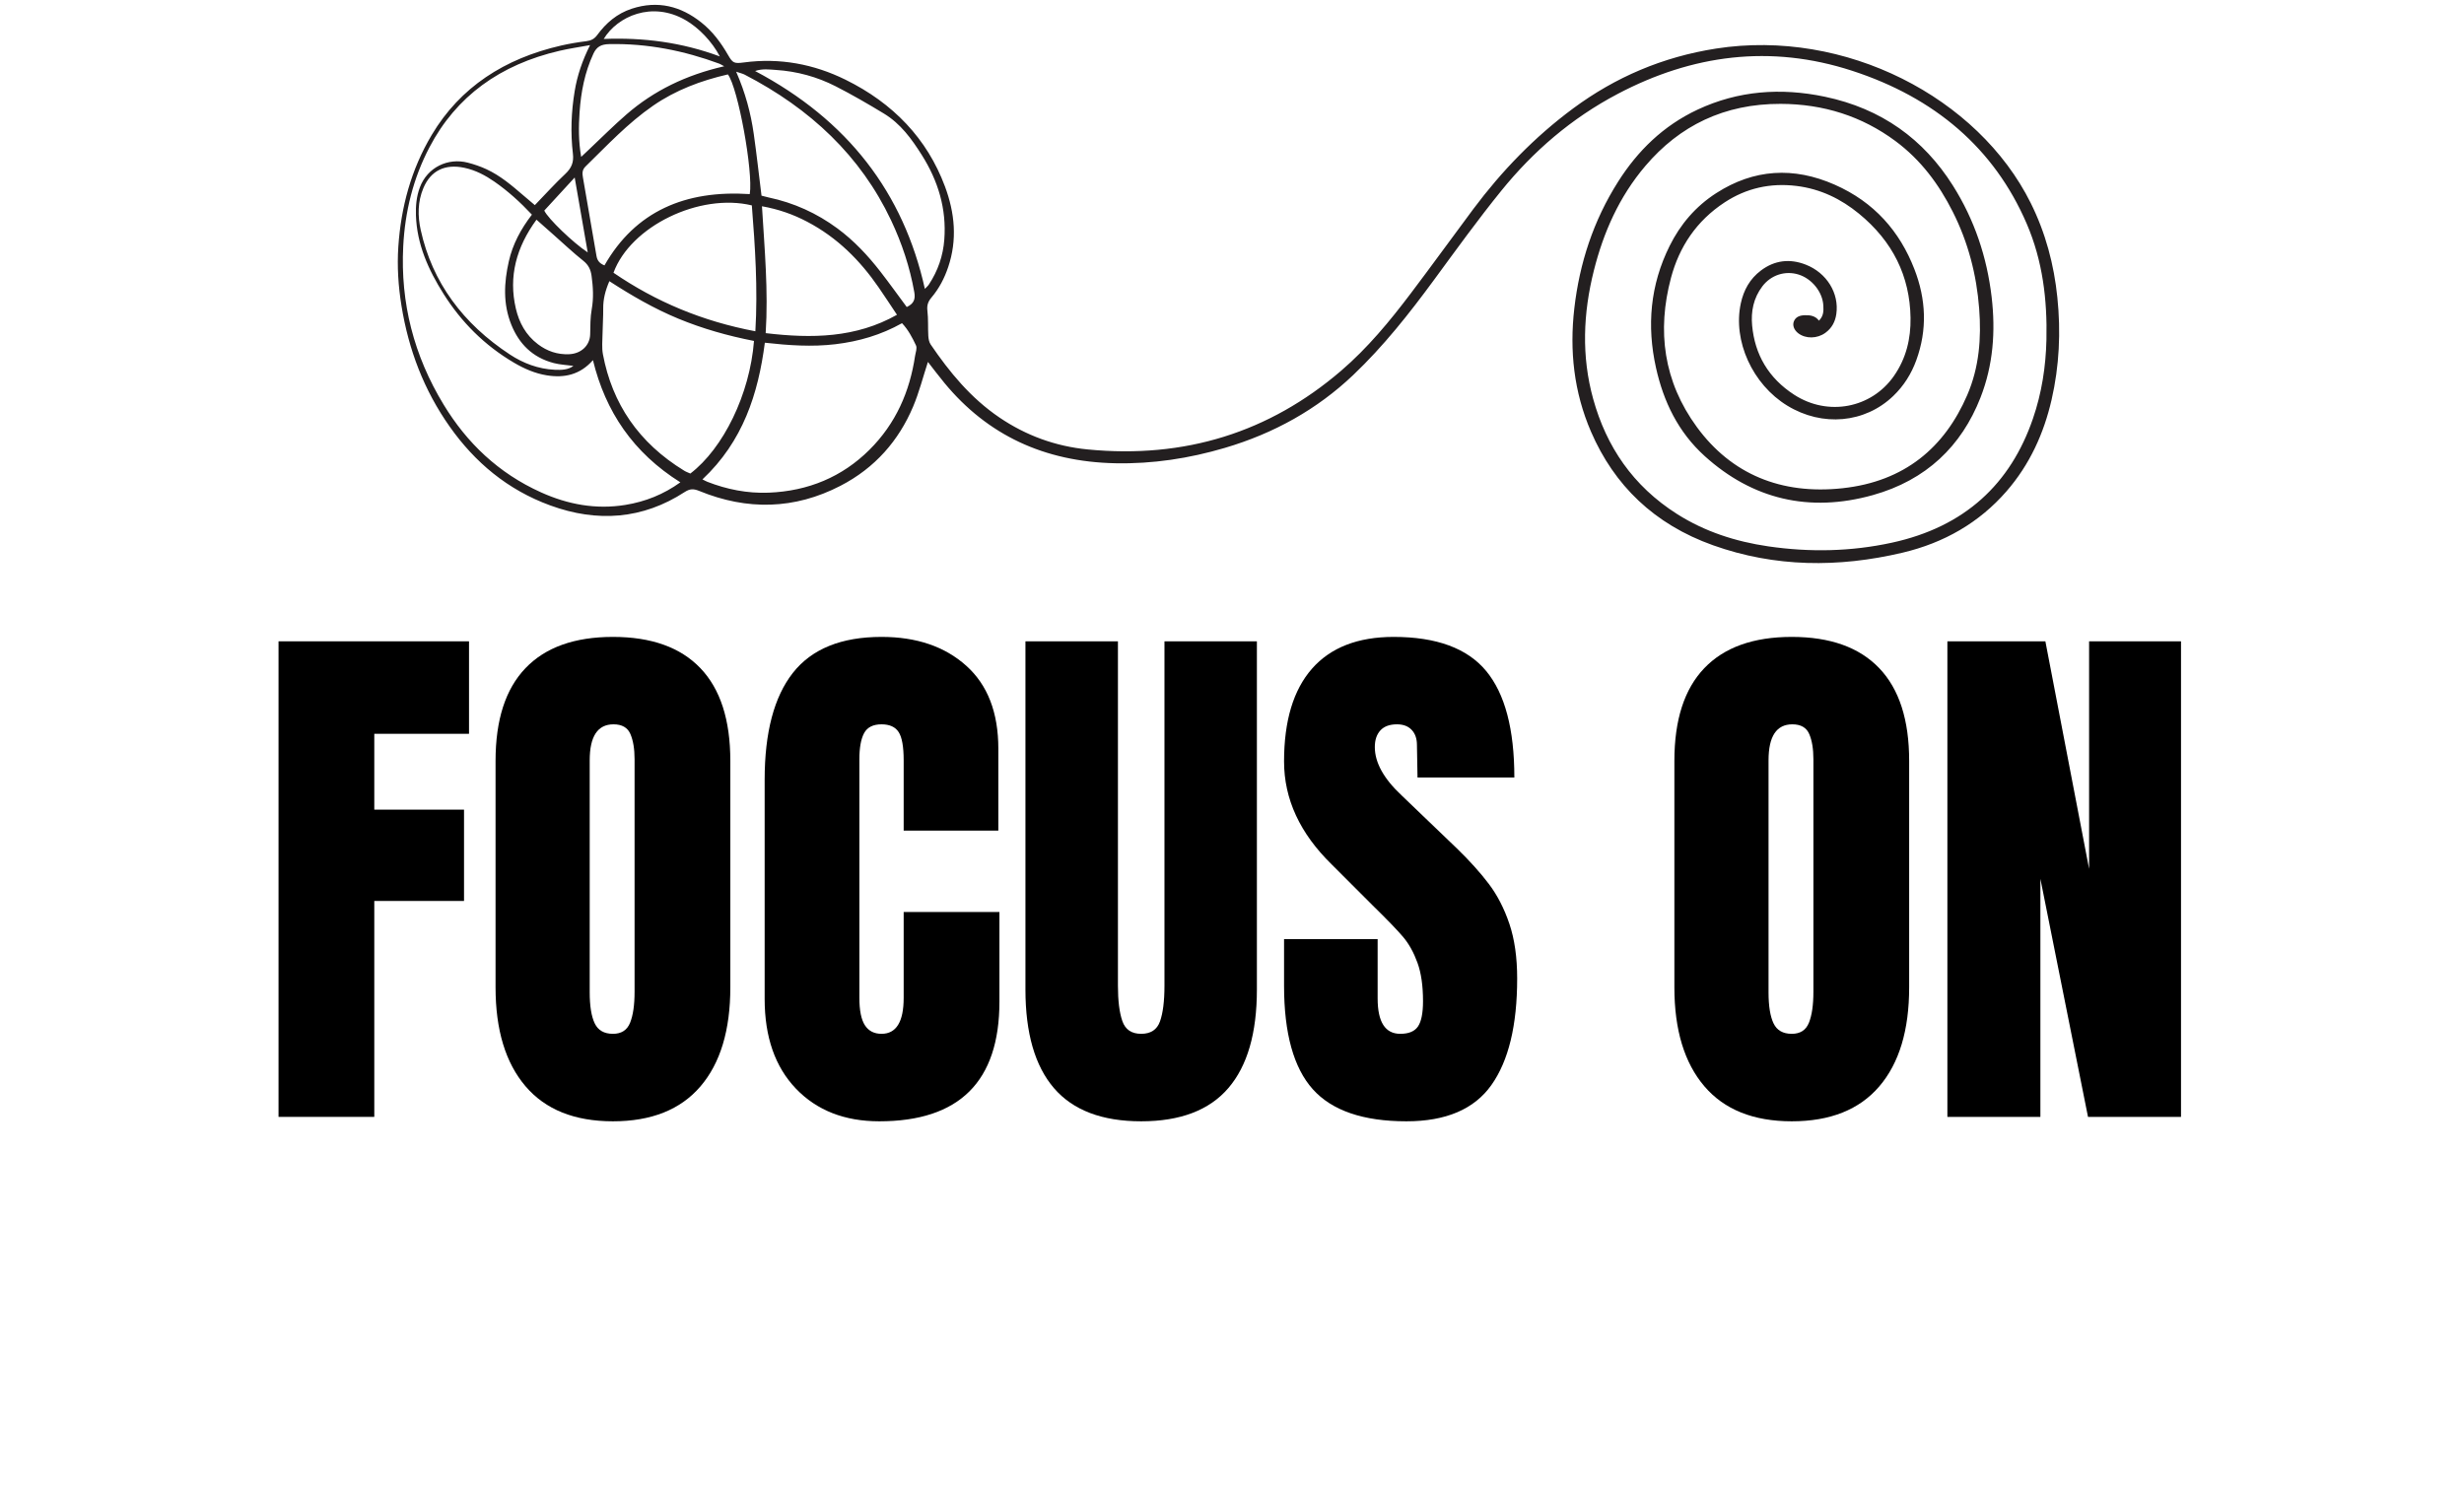
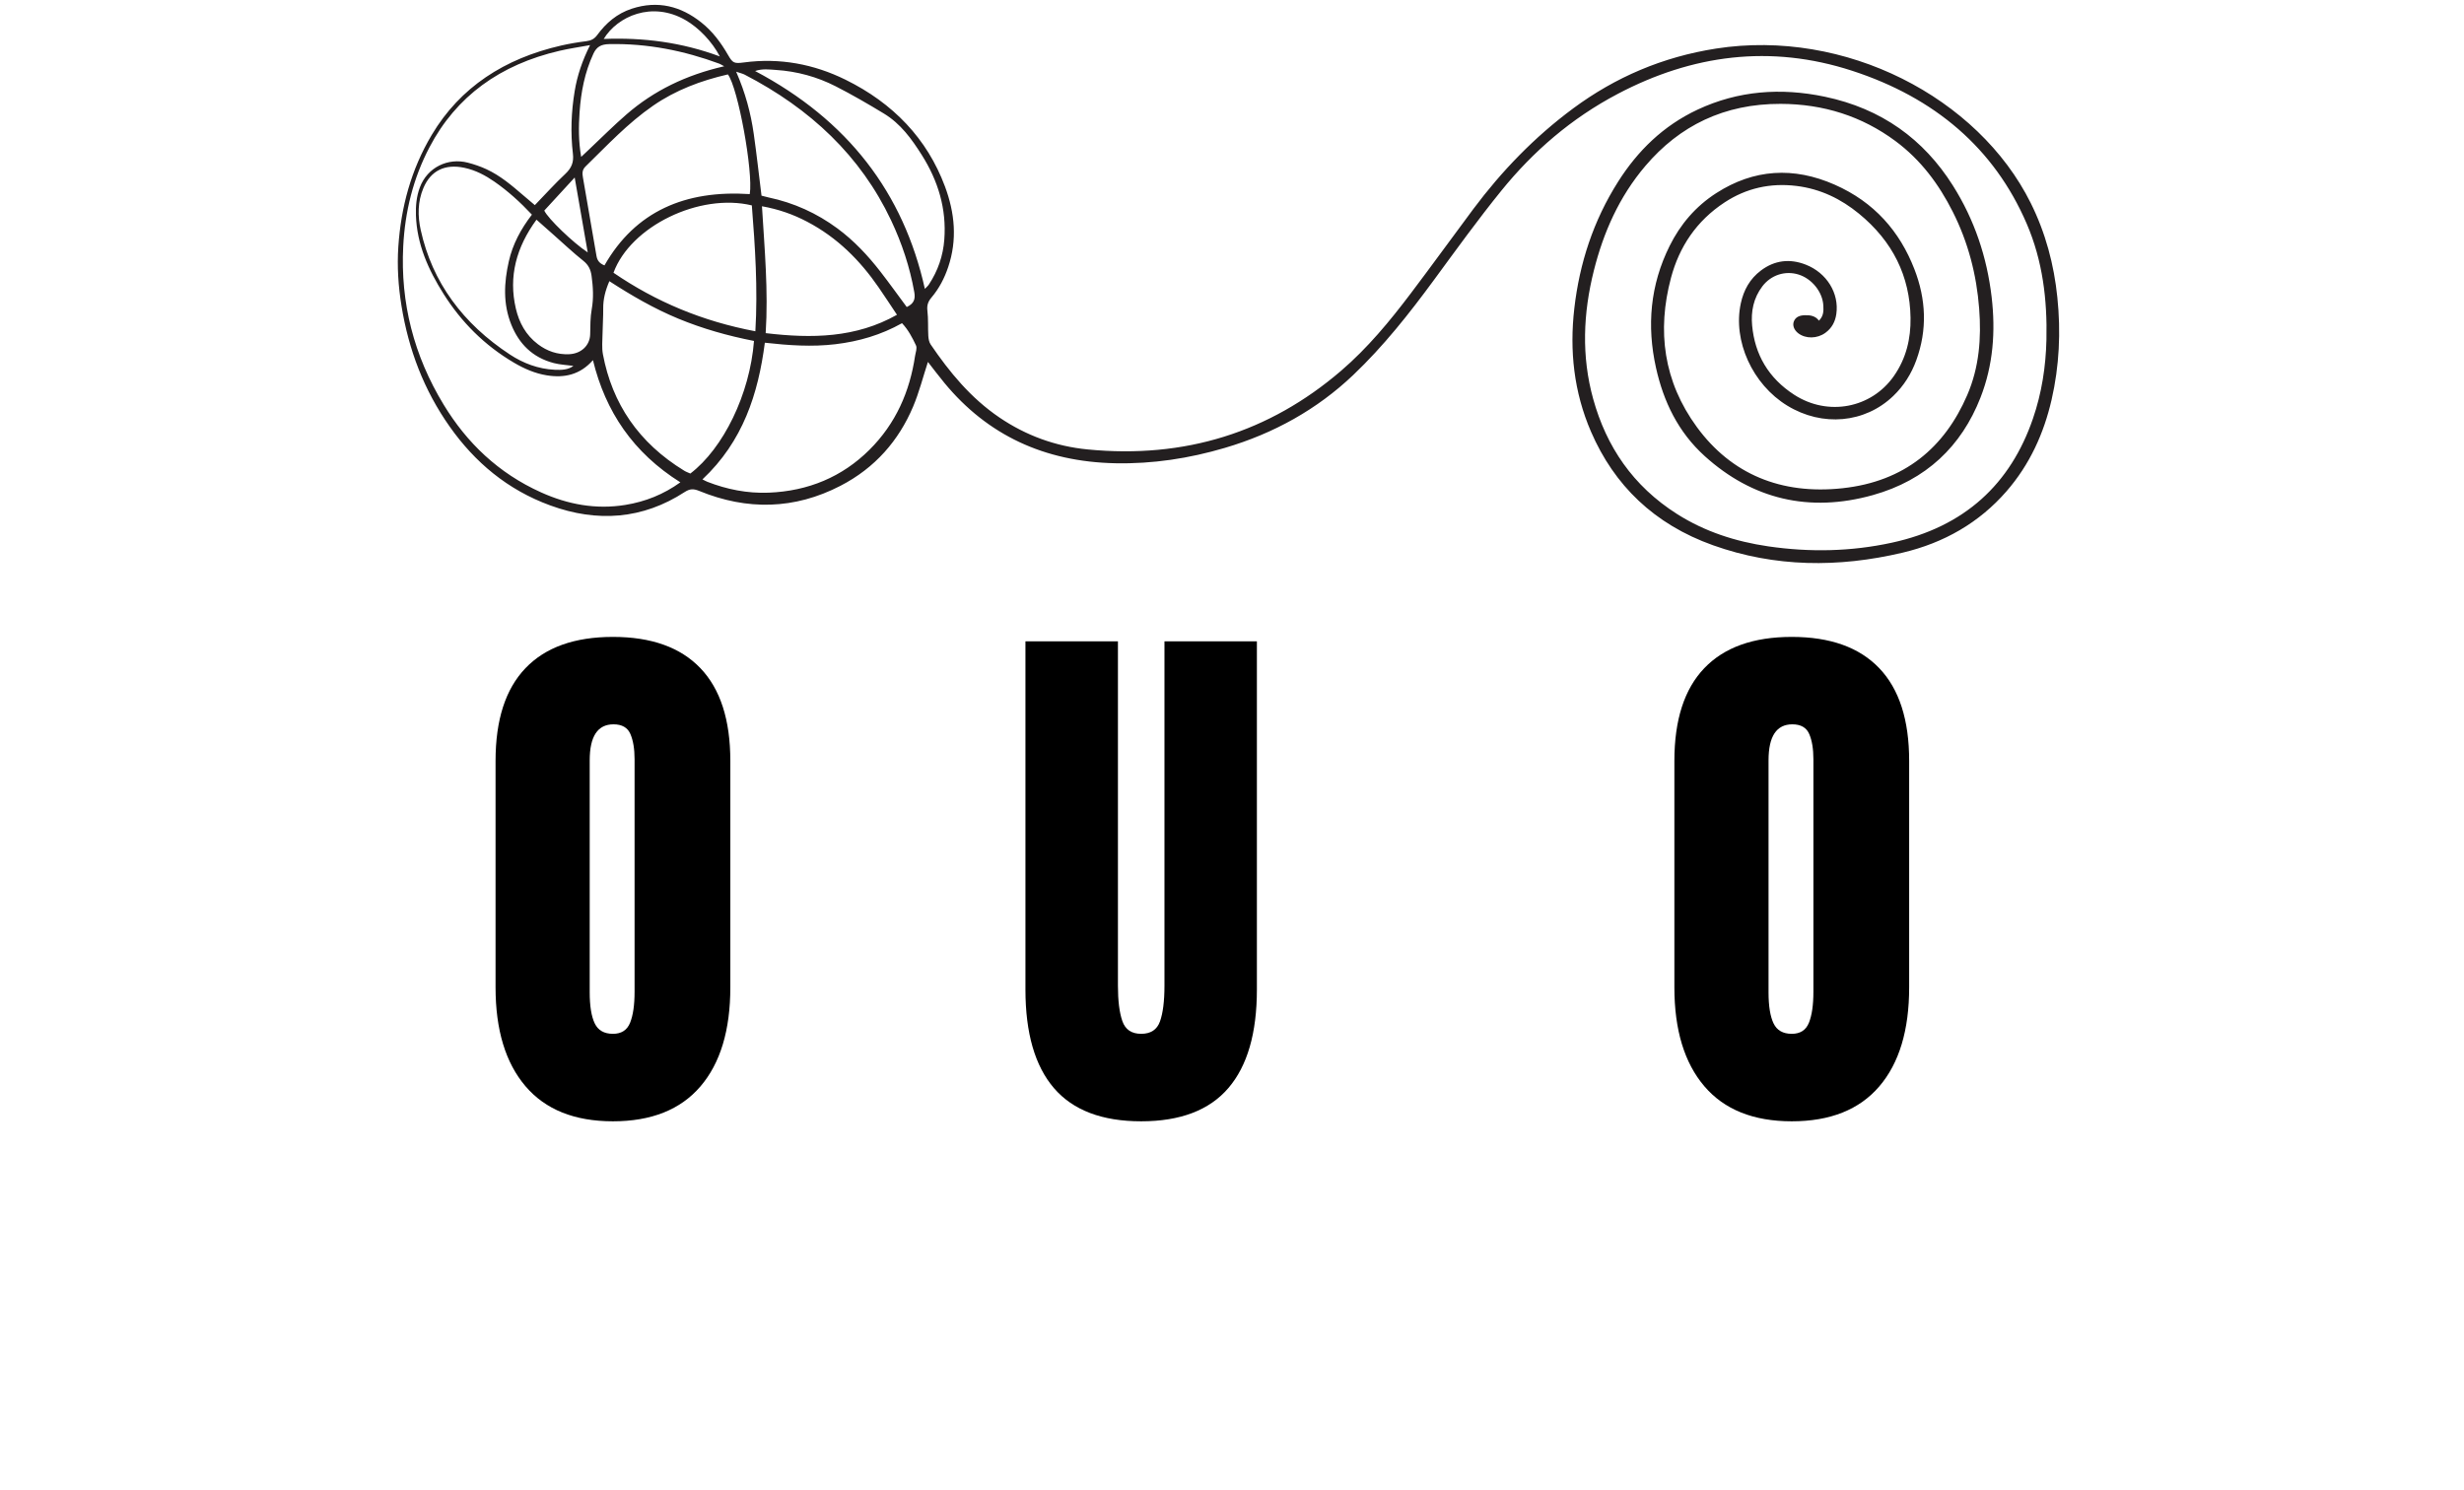
<svg xmlns="http://www.w3.org/2000/svg" width="802" zoomAndPan="magnify" viewBox="0 0 601.5 363.75" height="485" preserveAspectRatio="xMidYMid meet">
  <defs />
  <g id="a6434994b5">
    <path style=" stroke:none;fill-rule:nonzero;fill:#231f20;fill-opacity:1;" d="M 143.473 61.625 C 142.402 55.465 141.375 49.57 140.289 43.34 C 137.664 46.195 135.242 48.828 132.867 51.414 C 133.754 53.359 139.953 59.316 143.473 61.625 Z M 175.723 13.777 C 173.801 10.094 170.527 6.742 167.34 4.906 C 159.117 0.176 150.711 4.008 147.375 9.508 C 157.051 9.133 166.359 10.305 175.723 13.777 Z M 176.789 16.18 C 176.09 15.809 175.859 15.648 175.602 15.551 C 166.98 12.367 158.074 10.578 148.73 10.77 C 146.789 10.809 145.664 11.375 144.867 13.094 C 142.734 17.68 141.824 22.477 141.484 27.383 C 141.242 30.898 141.207 34.438 141.871 38.305 C 142.656 37.562 143.203 37.047 143.754 36.527 C 146.812 33.648 149.766 30.676 152.945 27.922 C 159.598 22.148 167.441 18.312 176.789 16.18 Z M 130.965 53.637 C 126.039 60.367 124.098 67.516 125.93 75.352 C 126.723 78.738 128.324 81.793 131.344 84.066 C 133.562 85.734 136.059 86.609 138.945 86.48 C 141.906 86.348 144.008 84.32 144.07 81.613 C 144.117 79.574 144.086 77.504 144.449 75.5 C 144.945 72.766 144.781 70.078 144.414 67.367 C 144.215 65.906 143.703 64.715 142.402 63.68 C 139.879 61.672 137.551 59.461 135.141 57.332 C 133.812 56.156 132.484 54.984 130.965 53.637 Z M 225.773 70.527 C 226.203 70.07 226.535 69.801 226.75 69.469 C 228.984 66.09 230.227 62.418 230.52 58.477 C 231.086 51.031 229.035 44.164 224.977 37.77 C 222.539 33.926 219.871 30.199 215.734 27.699 C 211.898 25.375 208.004 23.113 203.992 21.066 C 199.477 18.766 194.574 17.406 189.387 17.074 C 187.746 16.965 186.074 16.727 184.332 17.34 C 206.965 29.32 220.562 47.059 225.773 70.527 Z M 218.965 76.855 C 217.41 74.527 215.973 72.316 214.473 70.145 C 209.965 63.609 204.426 58.004 197.023 54.125 C 193.664 52.359 190.102 51.09 186.008 50.359 C 186.637 60.77 187.582 70.973 186.914 81.336 C 198.195 82.672 208.914 82.527 218.965 76.855 Z M 149.762 66.59 C 160.133 73.688 171.523 78.453 184.395 80.879 C 185.016 70.387 184.332 60.234 183.535 50.148 C 170.77 47.066 153.926 55.242 149.762 66.59 Z M 129.848 52.406 C 126.973 49.344 124.023 46.668 120.699 44.355 C 118.492 42.824 116.137 41.566 113.402 40.977 C 108.617 39.945 105.156 41.664 103.363 45.895 C 101.938 49.258 101.953 52.754 102.703 56.148 C 105.516 68.941 113.008 79.027 124.504 86.574 C 127.711 88.68 131.383 90.094 135.438 90.281 C 137.07 90.355 138.719 90.309 139.977 89.332 C 138.359 89.109 136.73 89.047 135.203 88.648 C 129.922 87.273 126.691 83.887 124.828 79.293 C 122.762 74.191 123.031 68.992 124.215 63.785 C 125.148 59.664 127.121 55.945 129.848 52.406 Z M 221.352 74.961 C 223.121 74.125 223.488 73.02 223.195 71.344 C 222.113 65.25 220.188 59.414 217.516 53.766 C 210.109 38.098 197.848 26.539 181.773 18.219 C 181.301 17.973 180.746 17.859 179.707 17.508 C 181.965 22.684 183.281 27.617 184 32.672 C 184.715 37.707 185.27 42.762 185.895 47.773 C 186.57 47.945 187.062 48.086 187.57 48.195 C 193.828 49.508 199.422 52.074 204.418 55.762 C 208.508 58.781 211.879 62.406 214.906 66.297 C 217.098 69.121 219.168 72.02 221.352 74.961 Z M 147.559 64.797 C 155.117 51.562 167.305 46.359 183.031 47.391 C 183.898 41.879 180.164 21.441 177.691 18.168 C 171.113 19.676 164.926 22.008 159.445 25.797 C 153.23 30.09 148.215 35.492 142.93 40.652 C 142.078 41.48 142.141 42.379 142.301 43.316 C 143.391 49.703 144.523 56.09 145.609 62.477 C 145.785 63.5 146.246 64.277 147.559 64.797 Z M 184.062 83.242 C 177.648 81.984 171.496 80.242 165.594 77.801 C 159.656 75.344 154.168 72.156 148.754 68.652 C 147.746 70.992 147.234 73.086 147.254 75.309 C 147.277 77.352 147.117 79.395 147.09 81.441 C 147.07 83.133 146.875 84.863 147.184 86.508 C 149.445 98.527 155.895 108.121 167.039 114.93 C 167.512 115.219 168.062 115.406 168.523 115.617 C 176.555 109.469 183.047 96.293 184.062 83.242 Z M 186.711 83.676 C 185.09 96.156 181.379 107.75 171.477 117.043 C 172.035 117.32 172.344 117.5 172.676 117.633 C 177.449 119.496 182.449 120.488 187.625 120.289 C 197.344 119.906 205.602 116.41 212.211 109.852 C 218.734 103.379 222.086 95.555 223.379 86.914 C 223.512 86.047 223.934 85.023 223.602 84.32 C 222.707 82.43 221.73 80.527 220.195 78.906 C 215.059 81.789 209.668 83.355 203.922 84.043 C 198.215 84.723 192.543 84.328 186.711 83.676 Z M 144.746 87.934 C 141.617 91.5 137.781 92.332 133.488 91.641 C 130.613 91.18 128.004 90.035 125.531 88.59 C 118.242 84.316 112.613 78.609 108.297 71.781 C 104.543 65.848 101.77 59.598 101.539 52.605 C 101.465 50.289 101.652 48.012 102.484 45.773 C 104.316 40.84 109.371 38.461 114.191 39.711 C 115.746 40.113 117.293 40.641 118.734 41.309 C 122.156 42.891 124.93 45.277 127.699 47.656 C 128.652 48.477 129.617 49.285 130.562 50.082 C 133.148 47.41 135.469 44.828 138.008 42.449 C 139.543 41.008 140.102 39.57 139.855 37.535 C 139.254 32.438 139.445 27.332 140.289 22.246 C 140.918 18.445 142.137 14.824 144.043 11.016 C 141.371 11.504 138.969 11.848 136.625 12.395 C 122.102 15.762 111.367 23.496 104.844 35.949 C 100.84 43.586 98.867 51.68 98.434 60.148 C 97.73 73.918 101.02 86.828 108.312 98.812 C 113.93 108.051 121.613 115.516 132.125 120.234 C 138.621 123.152 145.434 124.445 152.652 123.277 C 157.559 122.48 161.996 120.703 166.086 117.762 C 154.57 110.523 147.816 100.523 144.746 87.934 Z M 444.035 78.293 C 445.211 77.109 445.16 75.867 445.105 74.652 C 444.957 71.312 442.309 68.02 439.012 67.016 C 435.77 66.027 432.328 67.137 430.219 69.906 C 428.035 72.785 427.41 76.062 427.723 79.465 C 428.367 86.512 431.68 92.309 438.016 96.395 C 446.27 101.719 456.836 99.656 462.316 91.824 C 465.348 87.488 466.469 82.676 466.391 77.594 C 466.234 67.426 462.043 58.902 453.77 52.141 C 449.418 48.586 444.449 46.125 438.555 45.398 C 432.125 44.609 426.277 45.969 421.047 49.387 C 414.086 53.941 409.918 60.324 407.914 67.832 C 404.469 80.754 406.074 93.141 414.246 104.285 C 422.66 115.766 434.777 120.812 449.738 119.207 C 464.98 117.57 474.719 109.223 480.227 96.469 C 483.152 89.699 483.707 82.559 483.145 75.332 C 482.508 67.09 480.477 59.168 476.68 51.664 C 473.324 45.027 468.945 39.059 462.684 34.422 C 454.527 28.383 445.168 25.387 434.676 25.359 C 420.895 25.324 410.023 30.676 401.664 40.508 C 395.242 48.062 391.426 56.762 389.094 66.023 C 386.465 76.469 386.027 86.973 388.926 97.426 C 392.133 108.98 398.574 118.637 409.422 125.516 C 416.148 129.781 423.664 132.23 431.688 133.398 C 441.777 134.867 451.848 134.672 461.801 132.508 C 479.711 128.621 490.805 118.09 496.262 102.238 C 498.422 95.957 499.418 89.496 499.566 82.91 C 499.785 73.203 498.652 63.676 494.746 54.605 C 486.805 36.184 472.309 23.848 452.133 17.277 C 432.188 10.785 413.098 13.355 394.934 22.914 C 383.598 28.875 374.277 36.961 366.535 46.512 C 360.77 53.621 355.438 61.023 350.039 68.371 C 344.043 76.527 337.777 84.492 330.324 91.578 C 321.535 99.93 311.023 105.812 298.984 109.359 C 290.297 111.922 281.41 113.293 272.246 113.105 C 254.906 112.742 241.039 106.199 230.574 93.527 C 229.152 91.809 227.816 90.023 226.52 88.367 C 225.32 92.047 224.387 95.766 222.898 99.289 C 219.402 107.547 213.656 114.227 205.164 118.613 C 193.961 124.402 182.41 124.66 170.723 119.875 C 169.34 119.309 168.445 119.285 167.145 120.129 C 156.898 126.789 145.828 127.598 134.34 123.406 C 123.844 119.578 115.906 112.824 109.809 104.203 C 103.441 95.203 99.734 85.297 98.016 74.711 C 97.23 69.895 96.914 65.062 97.238 60.227 C 97.887 50.613 100.336 41.41 105.41 32.914 C 112.348 21.285 123.137 14.285 137.012 11.113 C 139.023 10.652 141.078 10.312 143.133 10.055 C 144.328 9.906 145.105 9.48 145.797 8.543 C 147.914 5.66 150.598 3.305 154.238 2.121 C 160.605 0.043 166.211 1.523 171.184 5.469 C 173.98 7.688 176.012 10.449 177.727 13.426 C 178.855 15.391 179.199 15.566 181.574 15.25 C 190.355 14.066 198.676 15.664 206.355 19.438 C 218.074 25.199 226.34 33.891 230.68 45.527 C 233.094 51.996 233.715 58.566 231.465 65.215 C 230.559 67.91 229.254 70.434 227.371 72.66 C 226.539 73.645 226.242 74.57 226.391 75.844 C 226.637 77.871 226.496 79.934 226.613 81.973 C 226.656 82.695 226.785 83.504 227.184 84.094 C 231.781 90.836 236.922 97.148 243.992 101.945 C 250.414 106.301 257.621 108.965 265.5 109.73 C 289.277 112.051 309.883 105.527 327.352 90.551 C 333.914 84.918 339.277 78.391 344.371 71.66 C 349.543 64.828 354.543 57.887 359.668 51.023 C 366.562 41.801 374.555 33.48 384.059 26.449 C 394.32 18.859 405.879 13.887 418.93 11.855 C 450.422 6.953 482.879 23.746 495.727 49.559 C 499.371 56.883 501.406 64.582 502.23 72.594 C 503.102 81.016 502.715 89.359 500.816 97.625 C 498.93 105.797 495.523 113.387 489.801 119.965 C 483.176 127.578 474.637 132.535 464.379 134.953 C 448.789 138.621 433.309 138.52 418.184 133.129 C 403.809 128.004 394.062 118.496 388.398 105.418 C 384.199 95.711 383.121 85.621 384.316 75.277 C 385.586 64.289 388.945 53.91 395.02 44.336 C 399.754 36.879 405.961 30.719 414.43 26.754 C 424.305 22.133 434.719 21.363 445.438 23.605 C 459.367 26.516 469.594 34.023 476.691 45.242 C 482.023 53.672 485.047 62.812 486.188 72.5 C 487.172 80.887 486.582 89.133 483.453 97.109 C 478.84 108.875 470.262 117.227 457.164 120.887 C 441.609 125.23 427.785 121.863 416.184 111.391 C 409.613 105.465 406.082 97.98 404.258 89.812 C 401.977 79.582 402.824 69.594 407.594 60.016 C 410.172 54.836 413.859 50.43 418.977 47.141 C 428.148 41.242 437.859 40.676 447.863 45.082 C 457.559 49.352 463.762 56.516 467.328 65.703 C 470.188 73.062 470.52 80.488 467.793 87.961 C 466.598 91.246 464.77 94.191 462.16 96.691 C 455.227 103.328 444.875 104.258 436.328 99.055 C 427.812 93.871 422.957 83.207 424.965 74.027 C 425.656 70.863 427.141 68.078 429.918 66.008 C 433.219 63.547 436.895 63.09 440.785 64.602 C 445.953 66.609 449.012 71.617 448.27 76.695 C 448.004 78.523 447.199 80.098 445.598 81.262 C 443.594 82.719 440.801 82.746 438.992 81.375 C 437.965 80.59 437.52 79.453 437.91 78.465 C 438.359 77.344 439.359 77.004 440.562 76.961 C 441.926 76.914 443.188 77.125 444.035 78.293 " />
    <g style="fill:#000000;fill-opacity:1;">
      <g transform="translate(62.853, 272.69)">
-         <path style="stroke:none" d="M 5.141 0 L 5.141 -116.109 L 51.641 -116.109 L 51.641 -93.531 L 28.516 -93.531 L 28.516 -75.016 L 50.422 -75.016 L 50.422 -52.719 L 28.516 -52.719 L 28.516 0 Z M 5.141 0 " />
-       </g>
+         </g>
    </g>
    <g style="fill:#000000;fill-opacity:1;">
      <g transform="translate(116.784, 272.69)">
        <path style="stroke:none" d="M 32.844 1.078 C 23.469 1.078 16.348 -1.781 11.484 -7.5 C 6.617 -13.219 4.188 -21.258 4.188 -31.625 L 4.188 -86.922 C 4.188 -96.922 6.617 -104.461 11.484 -109.547 C 16.348 -114.641 23.469 -117.188 32.844 -117.188 C 42.219 -117.188 49.336 -114.641 54.203 -109.547 C 59.066 -104.461 61.5 -96.922 61.5 -86.922 L 61.5 -31.625 C 61.5 -21.176 59.066 -13.113 54.203 -7.438 C 49.336 -1.758 42.219 1.078 32.844 1.078 Z M 32.844 -20.281 C 34.914 -20.281 36.312 -21.18 37.031 -22.984 C 37.758 -24.785 38.125 -27.305 38.125 -30.547 L 38.125 -87.328 C 38.125 -89.848 37.785 -91.895 37.109 -93.469 C 36.43 -95.051 35.055 -95.844 32.984 -95.844 C 29.109 -95.844 27.172 -92.91 27.172 -87.047 L 27.172 -30.406 C 27.172 -27.07 27.578 -24.551 28.391 -22.844 C 29.203 -21.133 30.688 -20.281 32.844 -20.281 Z M 32.844 -20.281 " />
      </g>
    </g>
    <g style="fill:#000000;fill-opacity:1;">
      <g transform="translate(182.475, 272.69)">
-         <path style="stroke:none" d="M 32.172 1.078 C 23.703 1.078 16.922 -1.578 11.828 -6.891 C 6.734 -12.211 4.188 -19.516 4.188 -28.797 L 4.188 -82.312 C 4.188 -93.852 6.484 -102.551 11.078 -108.406 C 15.68 -114.258 22.895 -117.188 32.719 -117.188 C 41.27 -117.188 48.16 -114.844 53.391 -110.156 C 58.617 -105.477 61.234 -98.723 61.234 -89.891 L 61.234 -69.891 L 38.125 -69.891 L 38.125 -87.047 C 38.125 -90.379 37.719 -92.676 36.906 -93.938 C 36.094 -95.207 34.695 -95.844 32.719 -95.844 C 30.645 -95.844 29.223 -95.117 28.453 -93.672 C 27.691 -92.234 27.312 -90.117 27.312 -87.328 L 27.312 -29.062 C 27.312 -26 27.758 -23.77 28.656 -22.375 C 29.562 -20.977 30.914 -20.281 32.719 -20.281 C 36.32 -20.281 38.125 -23.207 38.125 -29.062 L 38.125 -50.016 L 61.5 -50.016 L 61.5 -28.109 C 61.5 -8.648 51.723 1.078 32.172 1.078 Z M 32.172 1.078 " />
-       </g>
+         </g>
    </g>
    <g style="fill:#000000;fill-opacity:1;">
      <g transform="translate(246.545, 272.69)">
        <path style="stroke:none" d="M 32.031 1.078 C 22.477 1.078 15.379 -1.625 10.734 -7.031 C 6.098 -12.438 3.781 -20.457 3.781 -31.094 L 3.781 -116.109 L 26.359 -116.109 L 26.359 -32.031 C 26.359 -28.344 26.719 -25.461 27.438 -23.391 C 28.156 -21.316 29.688 -20.281 32.031 -20.281 C 34.375 -20.281 35.906 -21.289 36.625 -23.312 C 37.352 -25.344 37.719 -28.25 37.719 -32.031 L 37.719 -116.109 L 60.281 -116.109 L 60.281 -31.094 C 60.281 -20.457 57.957 -12.438 53.312 -7.031 C 48.676 -1.625 41.582 1.078 32.031 1.078 Z M 32.031 1.078 " />
      </g>
    </g>
    <g style="fill:#000000;fill-opacity:1;">
      <g transform="translate(310.614, 272.69)">
-         <path style="stroke:none" d="M 32.719 1.078 C 22.164 1.078 14.547 -1.531 9.859 -6.75 C 5.18 -11.977 2.844 -20.406 2.844 -32.031 L 2.844 -43.391 L 25.688 -43.391 L 25.688 -28.922 C 25.688 -23.16 27.531 -20.281 31.219 -20.281 C 33.289 -20.281 34.734 -20.883 35.547 -22.094 C 36.359 -23.312 36.766 -25.363 36.766 -28.25 C 36.766 -32.031 36.312 -35.16 35.406 -37.641 C 34.508 -40.117 33.363 -42.191 31.969 -43.859 C 30.57 -45.523 28.07 -48.117 24.469 -51.641 L 14.469 -61.641 C 6.719 -69.211 2.844 -77.594 2.844 -86.781 C 2.844 -96.695 5.113 -104.242 9.656 -109.422 C 14.207 -114.598 20.859 -117.188 29.609 -117.188 C 40.055 -117.188 47.578 -114.414 52.172 -108.875 C 56.766 -103.332 59.062 -94.66 59.062 -82.859 L 35.422 -82.859 L 35.281 -90.828 C 35.281 -92.367 34.852 -93.586 34 -94.484 C 33.145 -95.391 31.945 -95.844 30.406 -95.844 C 28.602 -95.844 27.25 -95.344 26.344 -94.344 C 25.445 -93.352 25 -92.004 25 -90.297 C 25 -86.516 27.164 -82.594 31.5 -78.531 L 45.016 -65.562 C 48.172 -62.5 50.785 -59.594 52.859 -56.844 C 54.93 -54.094 56.598 -50.848 57.859 -47.109 C 59.117 -43.367 59.75 -38.93 59.75 -33.797 C 59.75 -22.348 57.648 -13.672 53.453 -7.766 C 49.266 -1.867 42.352 1.078 32.719 1.078 Z M 32.719 1.078 " />
-       </g>
+         </g>
    </g>
    <g style="fill:#000000;fill-opacity:1;">
      <g transform="translate(372.926, 272.69)">
        <path style="stroke:none" d="" />
      </g>
    </g>
    <g style="fill:#000000;fill-opacity:1;">
      <g transform="translate(404.555, 272.69)">
        <path style="stroke:none" d="M 32.844 1.078 C 23.469 1.078 16.348 -1.781 11.484 -7.5 C 6.617 -13.219 4.188 -21.258 4.188 -31.625 L 4.188 -86.922 C 4.188 -96.922 6.617 -104.461 11.484 -109.547 C 16.348 -114.641 23.469 -117.188 32.844 -117.188 C 42.219 -117.188 49.336 -114.641 54.203 -109.547 C 59.066 -104.461 61.5 -96.922 61.5 -86.922 L 61.5 -31.625 C 61.5 -21.176 59.066 -13.113 54.203 -7.438 C 49.336 -1.758 42.219 1.078 32.844 1.078 Z M 32.844 -20.281 C 34.914 -20.281 36.312 -21.18 37.031 -22.984 C 37.758 -24.785 38.125 -27.305 38.125 -30.547 L 38.125 -87.328 C 38.125 -89.848 37.785 -91.895 37.109 -93.469 C 36.43 -95.051 35.055 -95.844 32.984 -95.844 C 29.109 -95.844 27.172 -92.91 27.172 -87.047 L 27.172 -30.406 C 27.172 -27.07 27.578 -24.551 28.391 -22.844 C 29.203 -21.133 30.688 -20.281 32.844 -20.281 Z M 32.844 -20.281 " />
      </g>
    </g>
    <g style="fill:#000000;fill-opacity:1;">
      <g transform="translate(470.246, 272.69)">
-         <path style="stroke:none" d="M 5.141 0 L 5.141 -116.109 L 29.062 -116.109 L 39.734 -60.562 L 39.734 -116.109 L 62.172 -116.109 L 62.172 0 L 39.469 0 L 27.844 -58.125 L 27.844 0 Z M 5.141 0 " />
-       </g>
+         </g>
    </g>
  </g>
</svg>